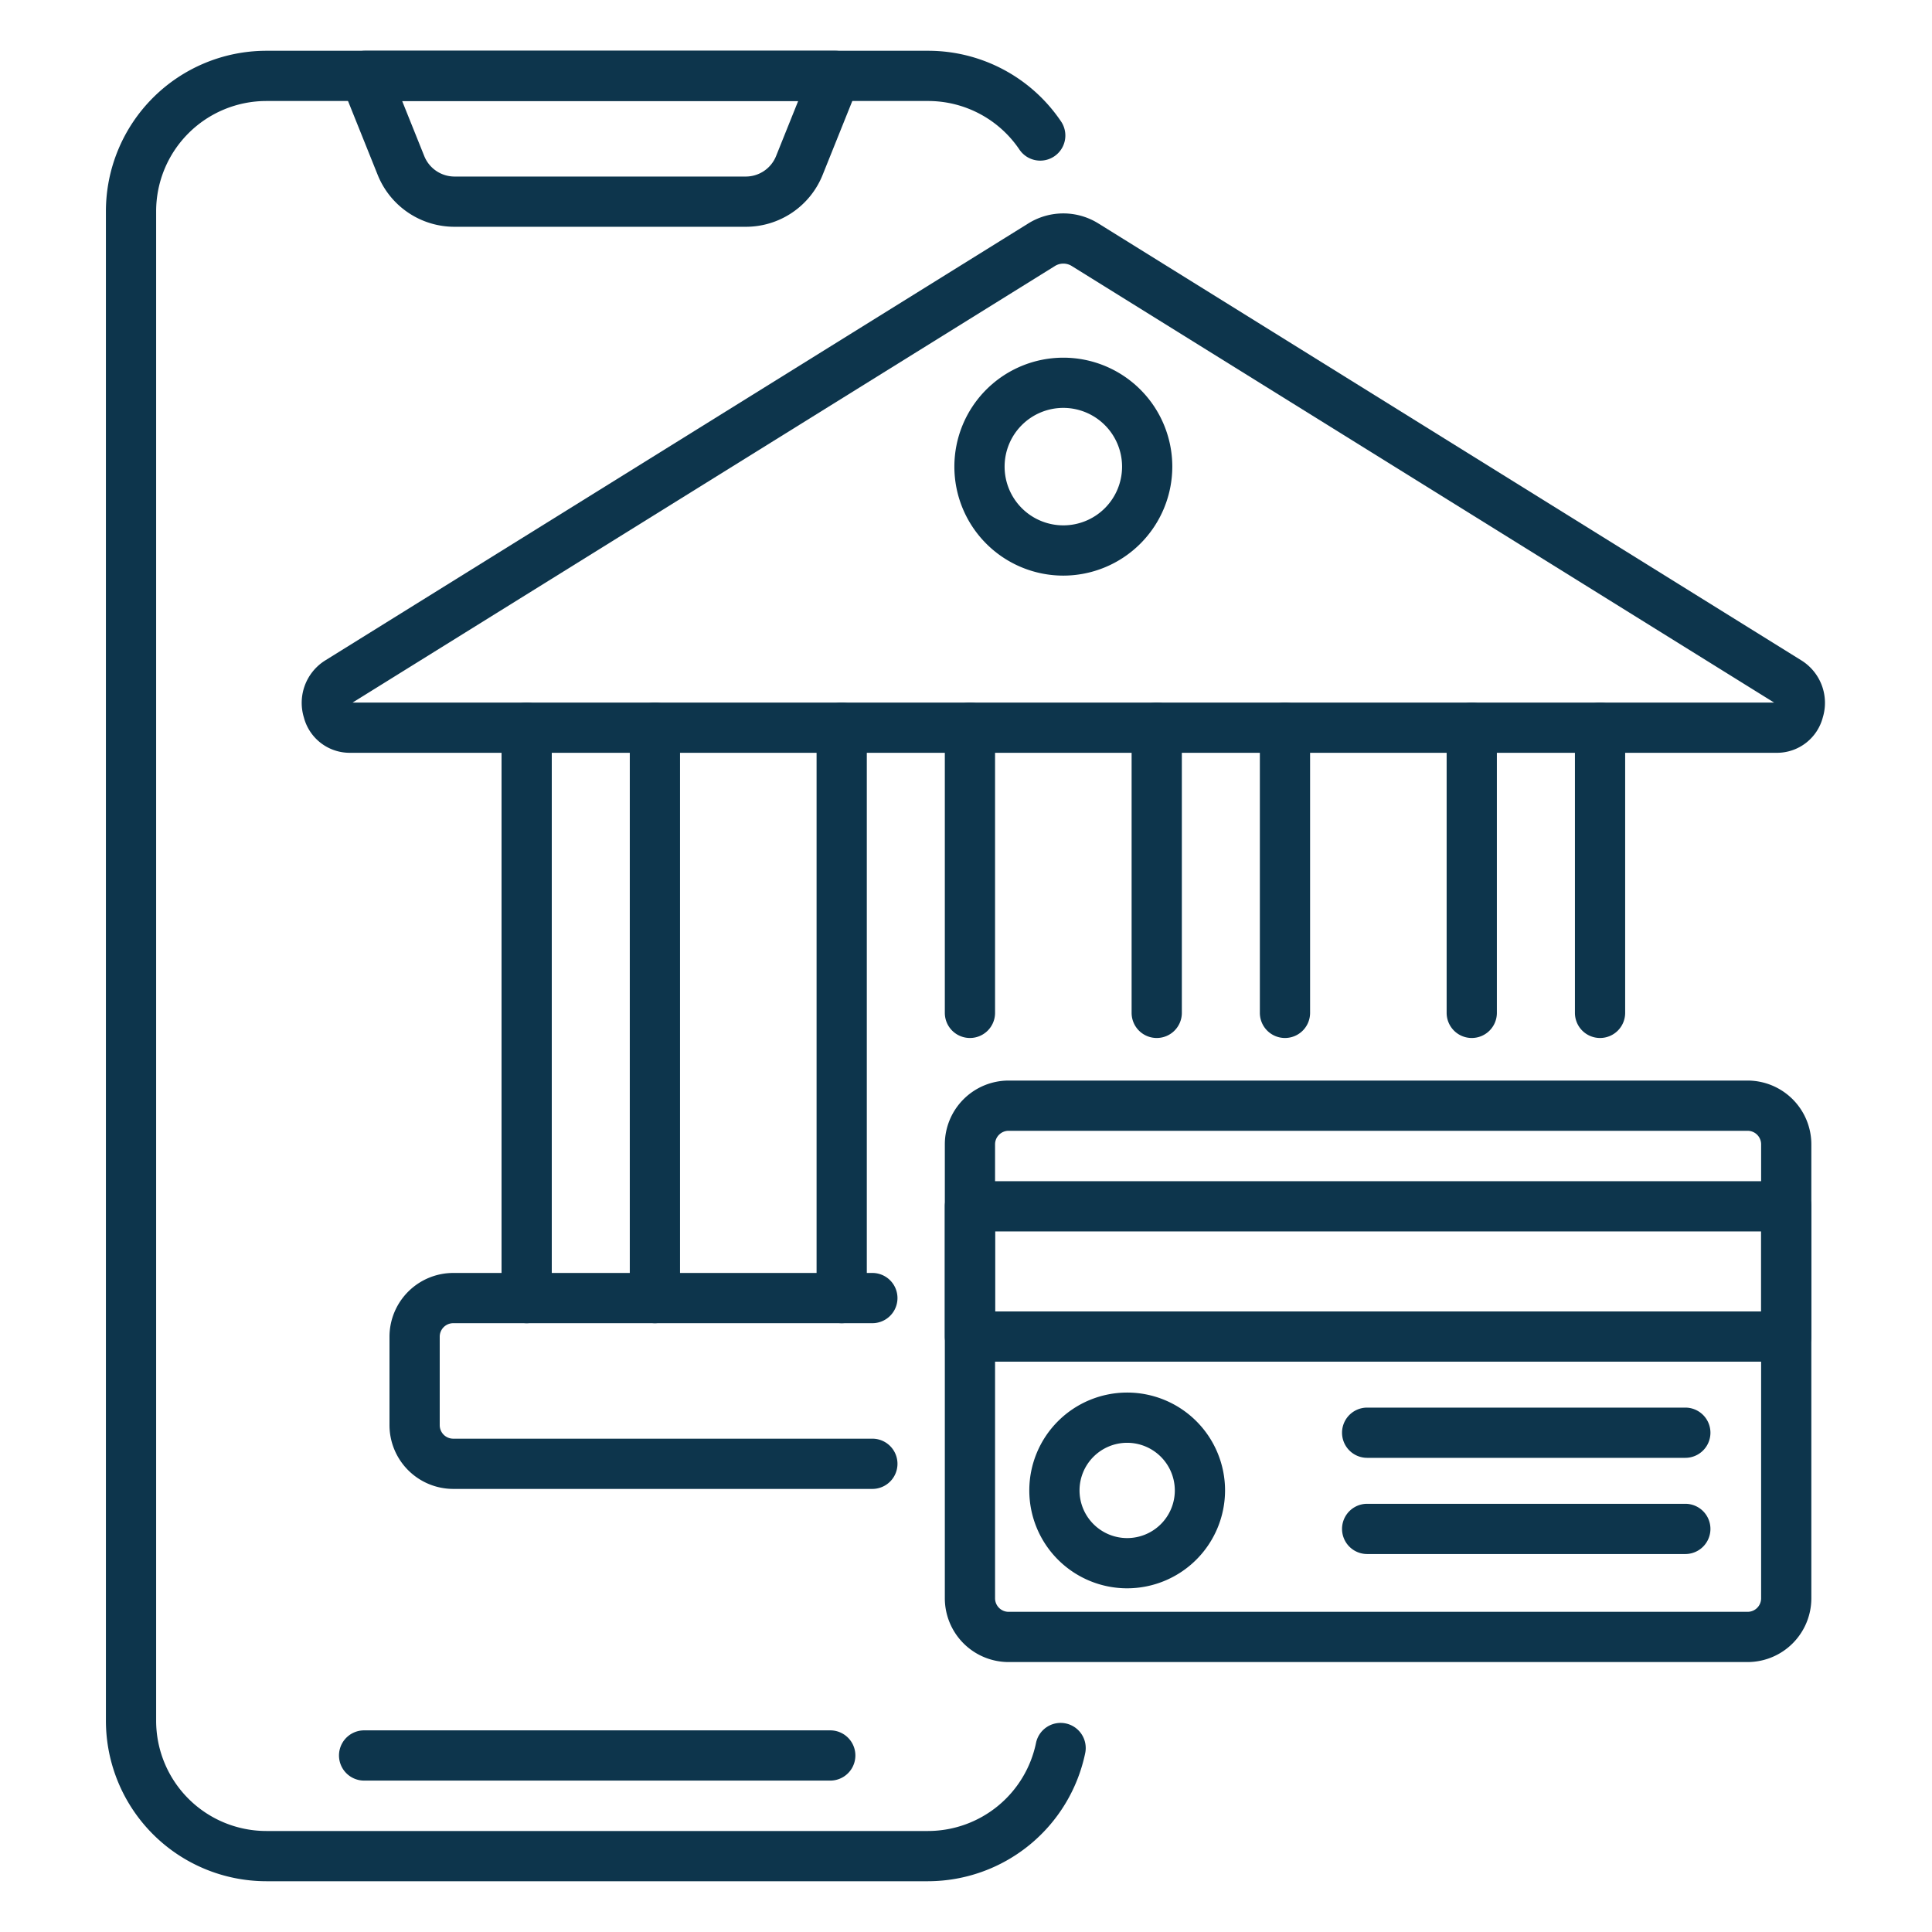
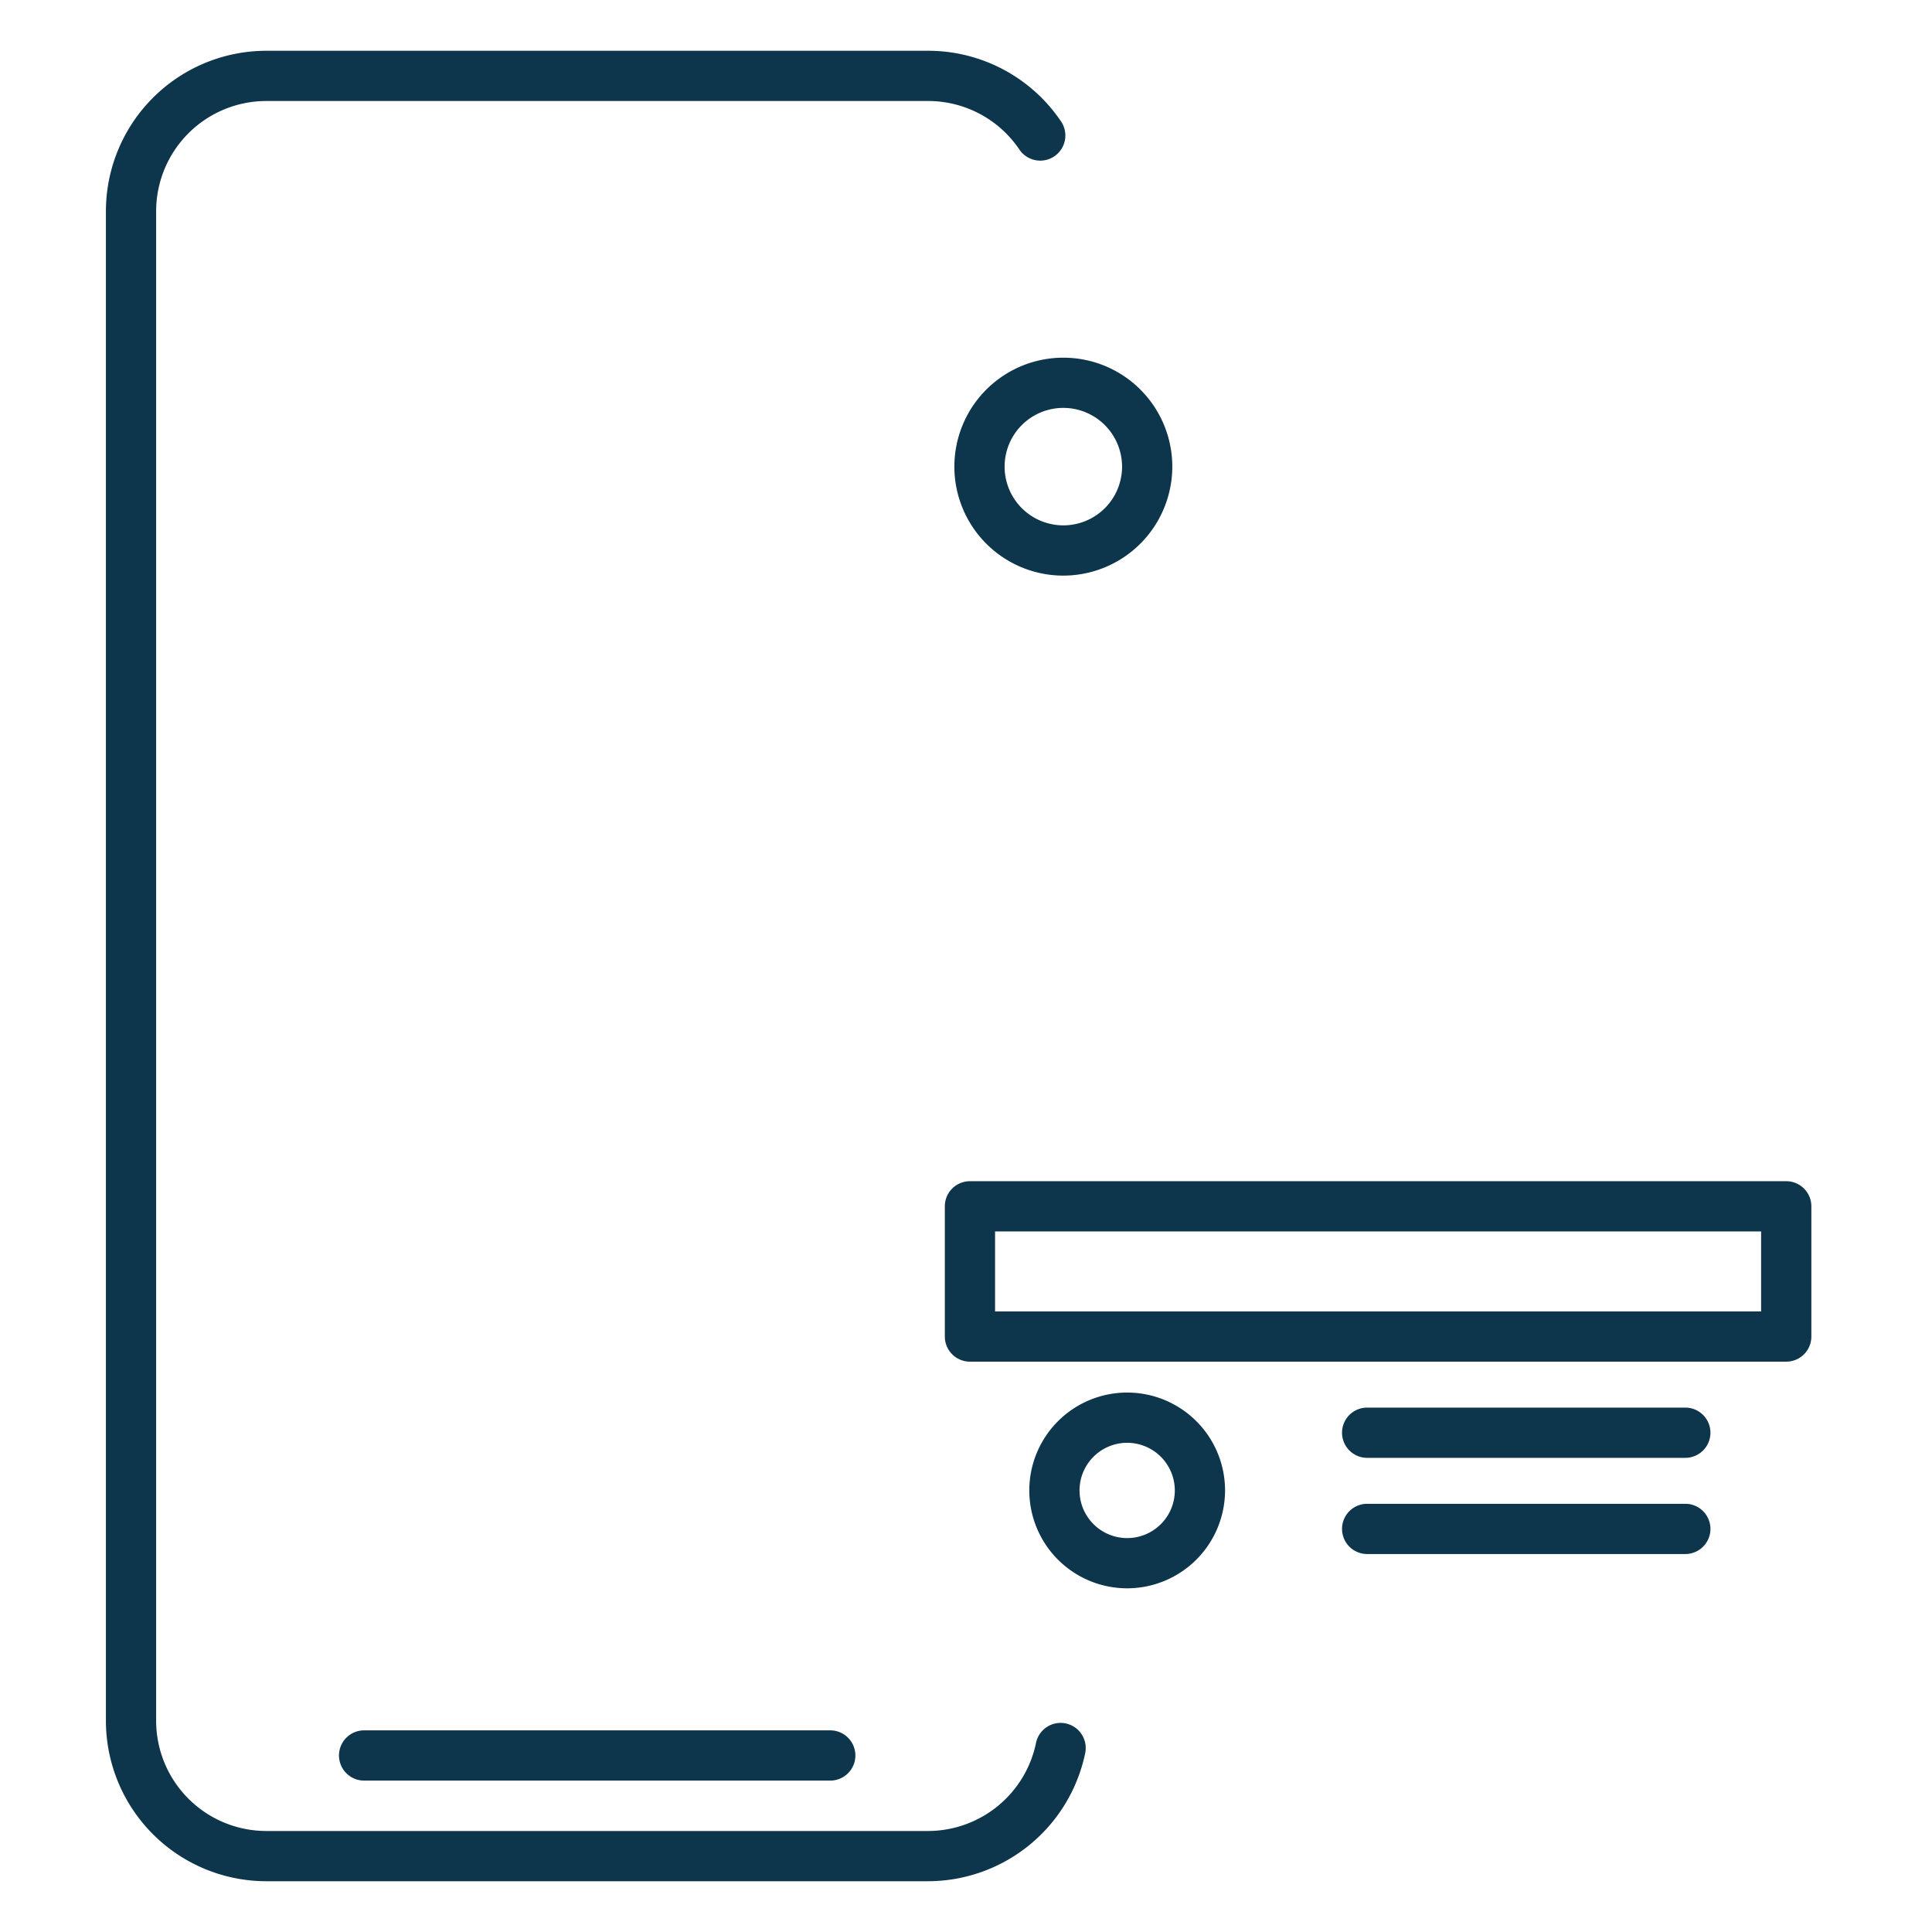
<svg xmlns="http://www.w3.org/2000/svg" version="1.1" width="512" height="512" x="0" y="0" viewBox="0 0 500 500" style="enable-background:new 0 0 512 512" xml:space="preserve" class="">
  <g>
    <path d="M240.19 486.86H68.91a41.547 41.547 0 0 1-41.5-41.5V54.64a41.547 41.547 0 0 1 41.5-41.5h171.28a41.482 41.482 0 0 1 34.41 18.293 6.5 6.5 0 1 1-10.773 7.277 28.5 28.5 0 0 0-23.637-12.57H68.91a28.532 28.532 0 0 0-28.5 28.5v390.72a28.532 28.532 0 0 0 28.5 28.5h171.28a28.58 28.58 0 0 0 27.921-22.749 6.5 6.5 0 1 1 12.736 2.606 41.626 41.626 0 0 1-40.657 33.143z" fill="#0d354c" opacity="1" data-original="#000000" />
-     <path d="M192.97 58.69h-75.3A21.4 21.4 0 0 1 97.721 45.2L88.43 22.062a6.5 6.5 0 0 1 6.031-8.922h121.721a6.5 6.5 0 0 1 6.031 8.922L212.922 45.2a21.4 21.4 0 0 1-19.952 13.49zm-88.894-32.55 5.708 14.217a8.461 8.461 0 0 0 7.888 5.333h75.3a8.46 8.46 0 0 0 7.888-5.333l5.709-14.217zM251.02 268.63a6.5 6.5 0 0 1-6.5-6.5v-73.81a6.5 6.5 0 1 1 13 0v73.81a6.5 6.5 0 0 1-6.5 6.5zM217.83 342.44a6.5 6.5 0 0 1-6.5-6.5V188.32a6.5 6.5 0 0 1 13 0v147.62a6.5 6.5 0 0 1-6.5 6.5zM332.55 268.63a6.5 6.5 0 0 1-6.5-6.5v-73.81a6.5 6.5 0 0 1 13 0v73.81a6.5 6.5 0 0 1-6.5 6.5zM299.36 268.63a6.5 6.5 0 0 1-6.5-6.5v-73.81a6.5 6.5 0 0 1 13 0v73.81a6.5 6.5 0 0 1-6.5 6.5zM136.3 342.44a6.5 6.5 0 0 1-6.5-6.5V188.32a6.5 6.5 0 0 1 13 0v147.62a6.5 6.5 0 0 1-6.5 6.5zM169.49 342.44a6.5 6.5 0 0 1-6.5-6.5V188.32a6.5 6.5 0 0 1 13 0v147.62a6.5 6.5 0 0 1-6.5 6.5zM414.09 268.63a6.5 6.5 0 0 1-6.5-6.5v-73.81a6.5 6.5 0 0 1 13 0v73.81a6.5 6.5 0 0 1-6.5 6.5zM380.89 268.63a6.5 6.5 0 0 1-6.5-6.5v-73.81a6.5 6.5 0 0 1 13 0v73.81a6.5 6.5 0 0 1-6.5 6.5z" fill="#0d354c" opacity="1" data-original="#000000" />
-     <path d="M459.993 194.824H90.39a12.256 12.256 0 0 1-11.745-9.14 12.947 12.947 0 0 1 5.478-14.737l181.966-113.1a17.138 17.138 0 0 1 18.2 0l181.967 113.1a12.948 12.948 0 0 1 5.478 14.738 12.256 12.256 0 0 1-11.741 9.139zm-368.743-13h367.883l-181.7-112.94a4.117 4.117 0 0 0-4.481 0zM225.766 385.33H117.3a16.519 16.519 0 0 1-16.5-16.5v-22.89a16.519 16.519 0 0 1 16.5-16.5h108.466a6.5 6.5 0 1 1 0 13H117.3a3.5 3.5 0 0 0-3.5 3.5v22.89a3.5 3.5 0 0 0 3.5 3.5h108.466a6.5 6.5 0 1 1 0 13zM452.276 430.139H261.021a16.519 16.519 0 0 1-16.5-16.5v-117.49a16.519 16.519 0 0 1 16.5-16.5h191.255a16.519 16.519 0 0 1 16.5 16.5v117.49a16.518 16.518 0 0 1-16.5 16.5zm-191.255-137.49a3.505 3.505 0 0 0-3.5 3.5v117.49a3.505 3.505 0 0 0 3.5 3.5h191.255a3.5 3.5 0 0 0 3.5-3.5v-117.49a3.5 3.5 0 0 0-3.5-3.5z" fill="#0d354c" opacity="1" data-original="#000000" />
    <path d="M462.276 352.394H251.021a6.5 6.5 0 0 1-6.5-6.5v-33.7a6.5 6.5 0 0 1 6.5-6.5h211.255a6.5 6.5 0 0 1 6.5 6.5v33.7a6.5 6.5 0 0 1-6.5 6.5zm-204.755-13h198.255v-20.7H257.521zM291.713 411.053a25.33 25.33 0 1 1 25.329-25.329 25.358 25.358 0 0 1-25.329 25.329zm0-37.659a12.33 12.33 0 1 0 12.329 12.33 12.344 12.344 0 0 0-12.329-12.33zM275.191 148.968a28.2 28.2 0 1 1 28.2-28.2 28.235 28.235 0 0 1-28.2 28.2zm0-43.407a15.2 15.2 0 1 0 15.2 15.2 15.22 15.22 0 0 0-15.2-15.2zM214.871 460.816H94.232a6.5 6.5 0 0 1 0-13h120.639a6.5 6.5 0 1 1 0 13zM436.16 377.287h-82.341a6.5 6.5 0 0 1 0-13h82.341a6.5 6.5 0 0 1 0 13zM436.16 402.181h-82.341a6.5 6.5 0 0 1 0-13h82.341a6.5 6.5 0 0 1 0 13z" fill="#0d354c" opacity="1" data-original="#000000" />
  </g>
</svg>